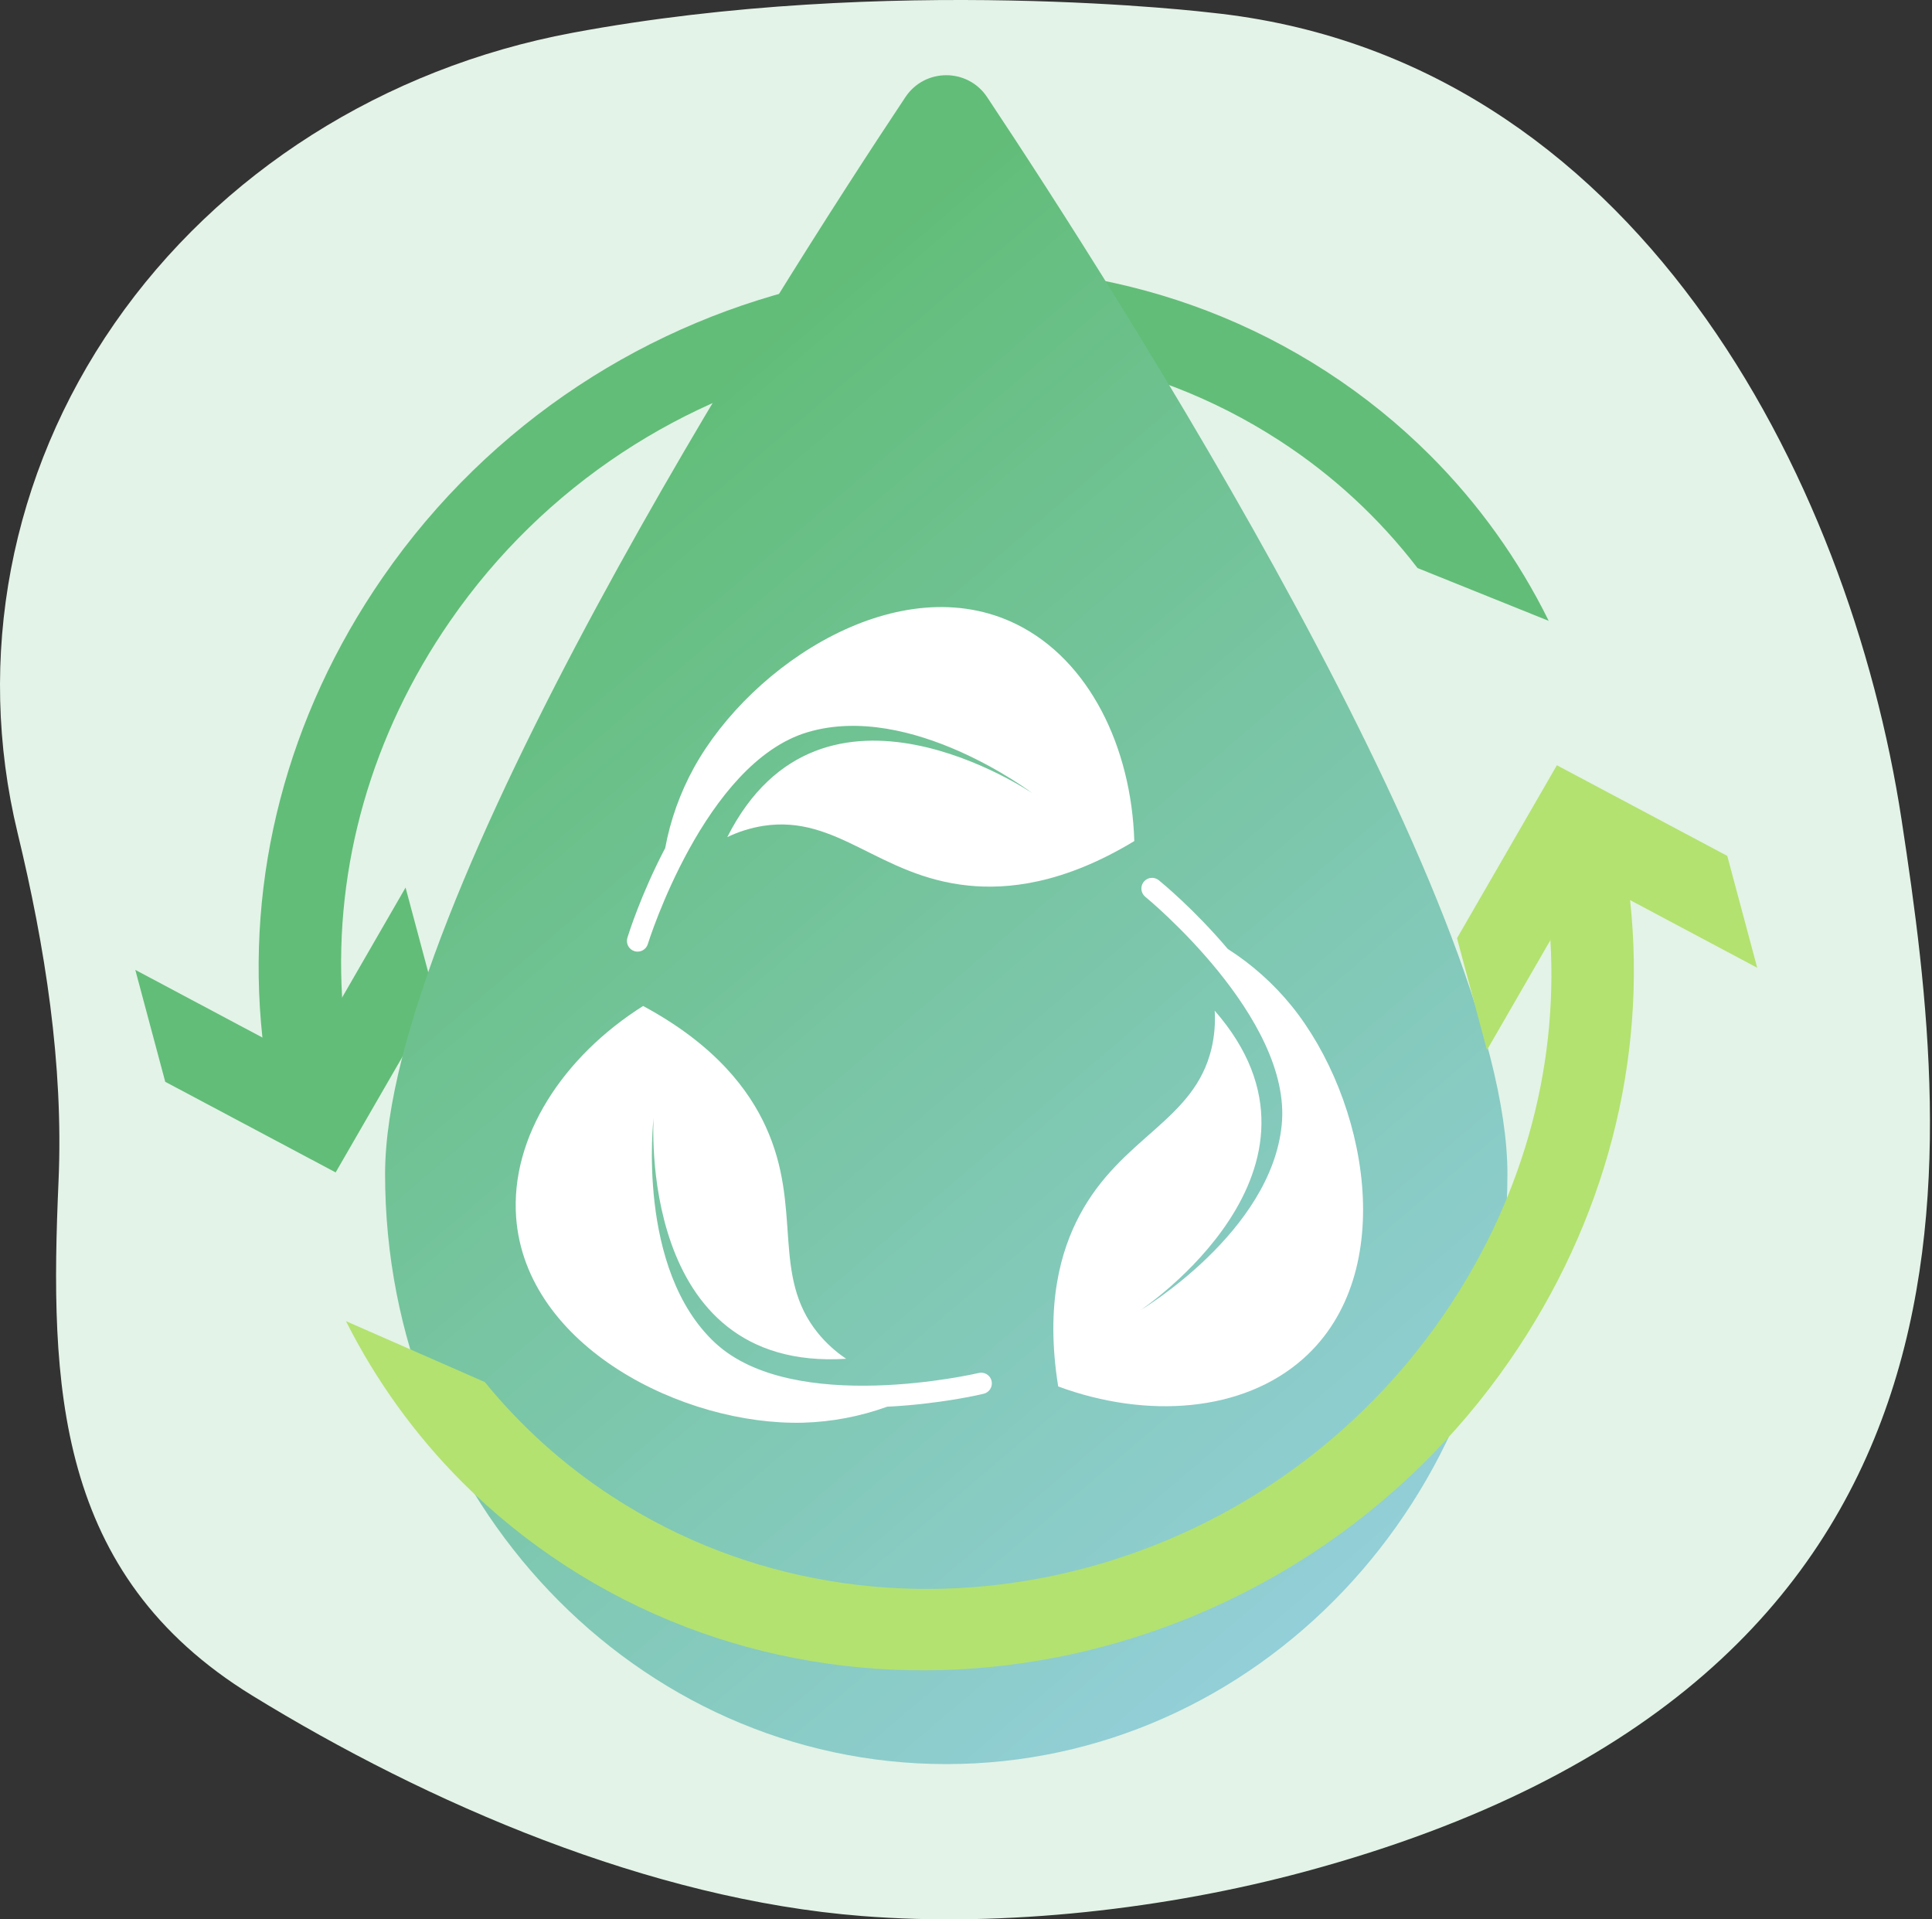
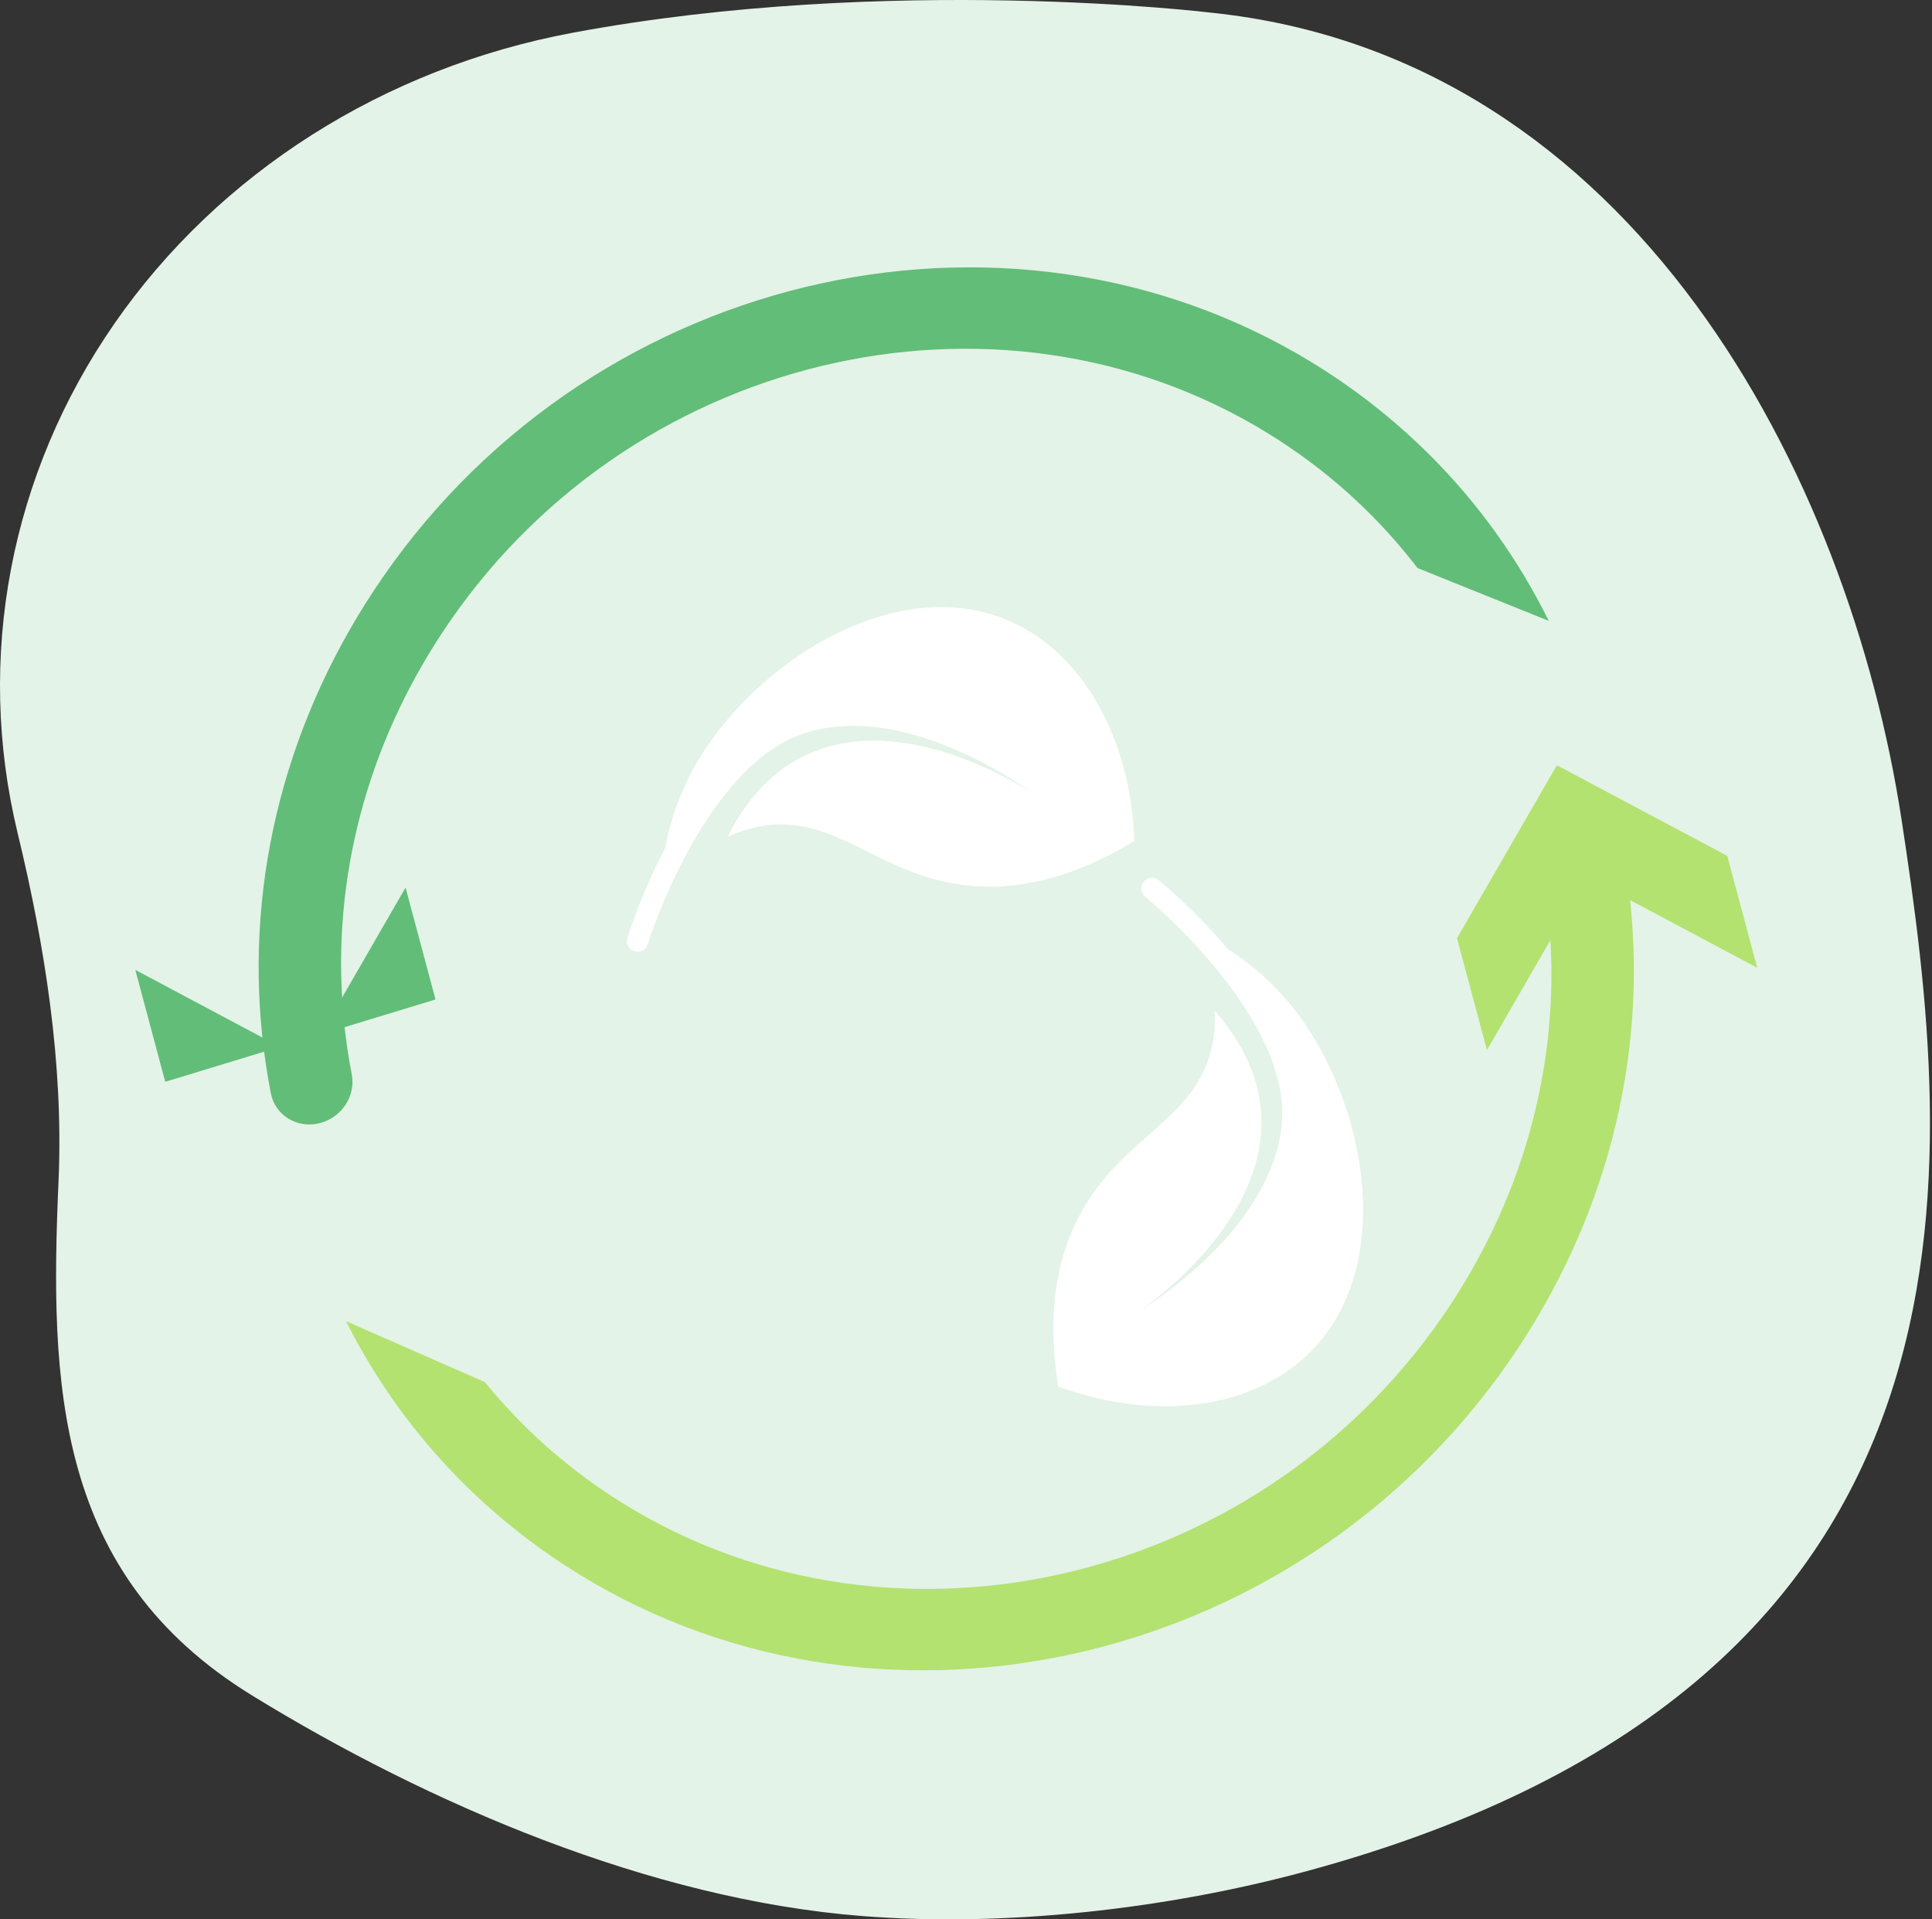
<svg xmlns="http://www.w3.org/2000/svg" width="151" height="150" viewBox="0 0 151 150" fill="none">
  <rect x="0" y="0" width="151" height="150" fill="#333333" stroke="none" />
  <path d="M148.623 64.07C144.534 37.309 127.771 4.429 94.654 0.99C94.654 0.99 69.51 -2.069 44.724 2.567C30.013 5.316 17.114 13.507 8.952 25.277C0.79 37.047 -1.934 51.399 1.372 65.081C3.521 73.968 4.973 83.169 4.575 92.298C3.881 108.191 4.28 123.027 19.704 132.505C33.476 140.968 50.809 148.432 67.344 149.739C78.581 150.628 91.183 149.19 102.013 146.265C157.208 131.355 152.711 90.831 148.623 64.07Z" fill="#E3F3E7" />
-   <path d="M31.698 69.365L23.894 82.887L10.575 75.798L12.915 84.544L26.233 91.626L34.038 78.11L31.698 69.365Z" fill="#62BD78" />
+   <path d="M31.698 69.365L23.894 82.887L10.575 75.798L12.915 84.544L34.038 78.11L31.698 69.365Z" fill="#62BD78" />
  <path d="M121.044 48.522L110.792 44.395C107.792 40.485 104.145 37.118 100.009 34.439C79.048 20.82 49.967 27.143 35.182 48.532C29.04 57.411 26.127 67.673 26.739 77.956C26.856 79.97 27.107 81.975 27.492 83.956C27.826 85.665 26.679 87.38 24.93 87.79C23.181 88.2 21.499 87.148 21.166 85.439C20.887 83.989 20.668 82.538 20.51 81.087C19.165 68.557 22.44 55.934 29.921 45.113C46.752 20.765 79.858 13.567 103.719 29.069C106.63 30.959 109.336 33.148 111.791 35.602C115.561 39.374 118.686 43.739 121.044 48.522Z" fill="#62BD78" />
-   <path d="M77.151 7.591C75.633 5.308 72.282 5.308 70.764 7.591C60.667 22.773 30.097 70.494 30.097 91.755C30.097 117.222 49.734 137.867 73.958 137.867C98.181 137.867 117.817 117.222 117.817 91.755C117.817 70.494 87.248 22.773 77.151 7.591Z" fill="url(#paint0_linear_93_3099)" />
  <path d="M79.457 48.793C70.368 44.297 58.774 51.797 54.235 59.998C53.157 61.959 52.398 64.079 51.989 66.279C50.102 69.87 49.12 73.013 49.035 73.291C49.003 73.396 48.991 73.507 49.002 73.616C49.012 73.725 49.044 73.832 49.095 73.928C49.147 74.026 49.217 74.112 49.301 74.181C49.386 74.251 49.484 74.304 49.589 74.336C49.61 74.343 49.632 74.348 49.653 74.353C49.858 74.398 50.072 74.364 50.254 74.259C50.435 74.153 50.569 73.983 50.631 73.783C50.674 73.641 55.064 59.605 63.132 57.219C71.217 54.827 80.624 61.941 80.718 62.013C80.718 62.013 64.256 50.754 56.843 65.421C57.736 64.993 58.685 64.697 59.663 64.542C65.461 63.651 68.693 68.496 75.674 69.208C78.693 69.517 83.062 69.118 88.655 65.73C88.424 58.349 85.112 51.589 79.457 48.793Z" fill="white" />
  <path d="M101.858 106.183C109.436 99.444 106.834 85.884 100.936 78.599C99.524 76.864 97.844 75.366 95.959 74.161C93.339 71.065 90.794 68.975 90.567 68.791C90.482 68.722 90.384 68.67 90.279 68.639C90.174 68.608 90.064 68.598 89.955 68.609C89.846 68.62 89.74 68.653 89.644 68.705C89.548 68.757 89.463 68.828 89.394 68.913C89.379 68.931 89.366 68.949 89.353 68.968C89.234 69.141 89.185 69.352 89.215 69.56C89.246 69.767 89.353 69.956 89.515 70.088C89.63 70.181 100.993 79.518 100.178 87.891C99.361 96.283 89.237 102.333 89.135 102.393C89.135 102.393 105.749 91.358 94.937 78.985C94.998 79.972 94.916 80.964 94.692 81.927C93.341 87.637 87.638 88.814 84.356 95.018C82.938 97.701 81.668 101.9 82.707 108.355C89.636 110.908 97.144 110.372 101.858 106.183Z" fill="white" />
-   <path d="M40.339 95.132C41.075 105.248 53.419 111.433 62.789 111.185C65.025 111.12 67.236 110.698 69.34 109.936C73.391 109.741 76.597 108.993 76.881 108.925C76.988 108.9 77.088 108.854 77.177 108.789C77.266 108.725 77.341 108.644 77.398 108.55C77.456 108.457 77.494 108.353 77.511 108.245C77.529 108.136 77.524 108.026 77.499 107.919C77.493 107.897 77.487 107.876 77.481 107.855C77.416 107.655 77.278 107.487 77.094 107.384C76.911 107.282 76.695 107.252 76.491 107.302C76.347 107.336 62.024 110.672 55.874 104.93C49.712 99.175 51.071 87.46 51.086 87.343C51.086 87.343 49.733 107.241 66.131 106.19C65.31 105.638 64.574 104.969 63.945 104.205C60.236 99.66 62.772 94.419 59.845 88.042C58.581 85.284 56.02 81.719 50.264 78.619C44.026 82.557 39.881 88.84 40.339 95.132Z" fill="white" />
  <path d="M116.216 82.067L124.021 68.545L137.34 75.633L134.999 66.889L121.682 59.806L113.877 73.322L116.216 82.067Z" fill="#B3E270" />
  <path d="M117.997 106.322C101.163 130.67 68.056 137.865 44.196 122.362C41.284 120.474 38.578 118.284 36.123 115.831C32.446 112.148 29.38 107.901 27.042 103.251L37.893 108.011C40.742 111.51 44.122 114.541 47.909 116.994C68.867 130.613 97.947 124.289 112.733 102.901C118.875 94.022 121.785 83.763 121.175 73.474C121.059 71.461 120.807 69.457 120.422 67.477C120.092 65.769 121.236 64.053 122.985 63.643C124.734 63.232 126.415 64.285 126.749 65.994C127.028 67.443 127.246 68.894 127.404 70.346C128.75 82.875 125.477 95.498 117.997 106.322Z" fill="#B3E270" />
  <defs>
    <linearGradient id="paint0_linear_93_3099" x1="42.492" y1="39.996" x2="111.264" y2="120.67" gradientUnits="userSpaceOnUse">
      <stop stop-color="#62BD78" />
      <stop offset="1" stop-color="#93CFD9" />
    </linearGradient>
  </defs>
</svg>